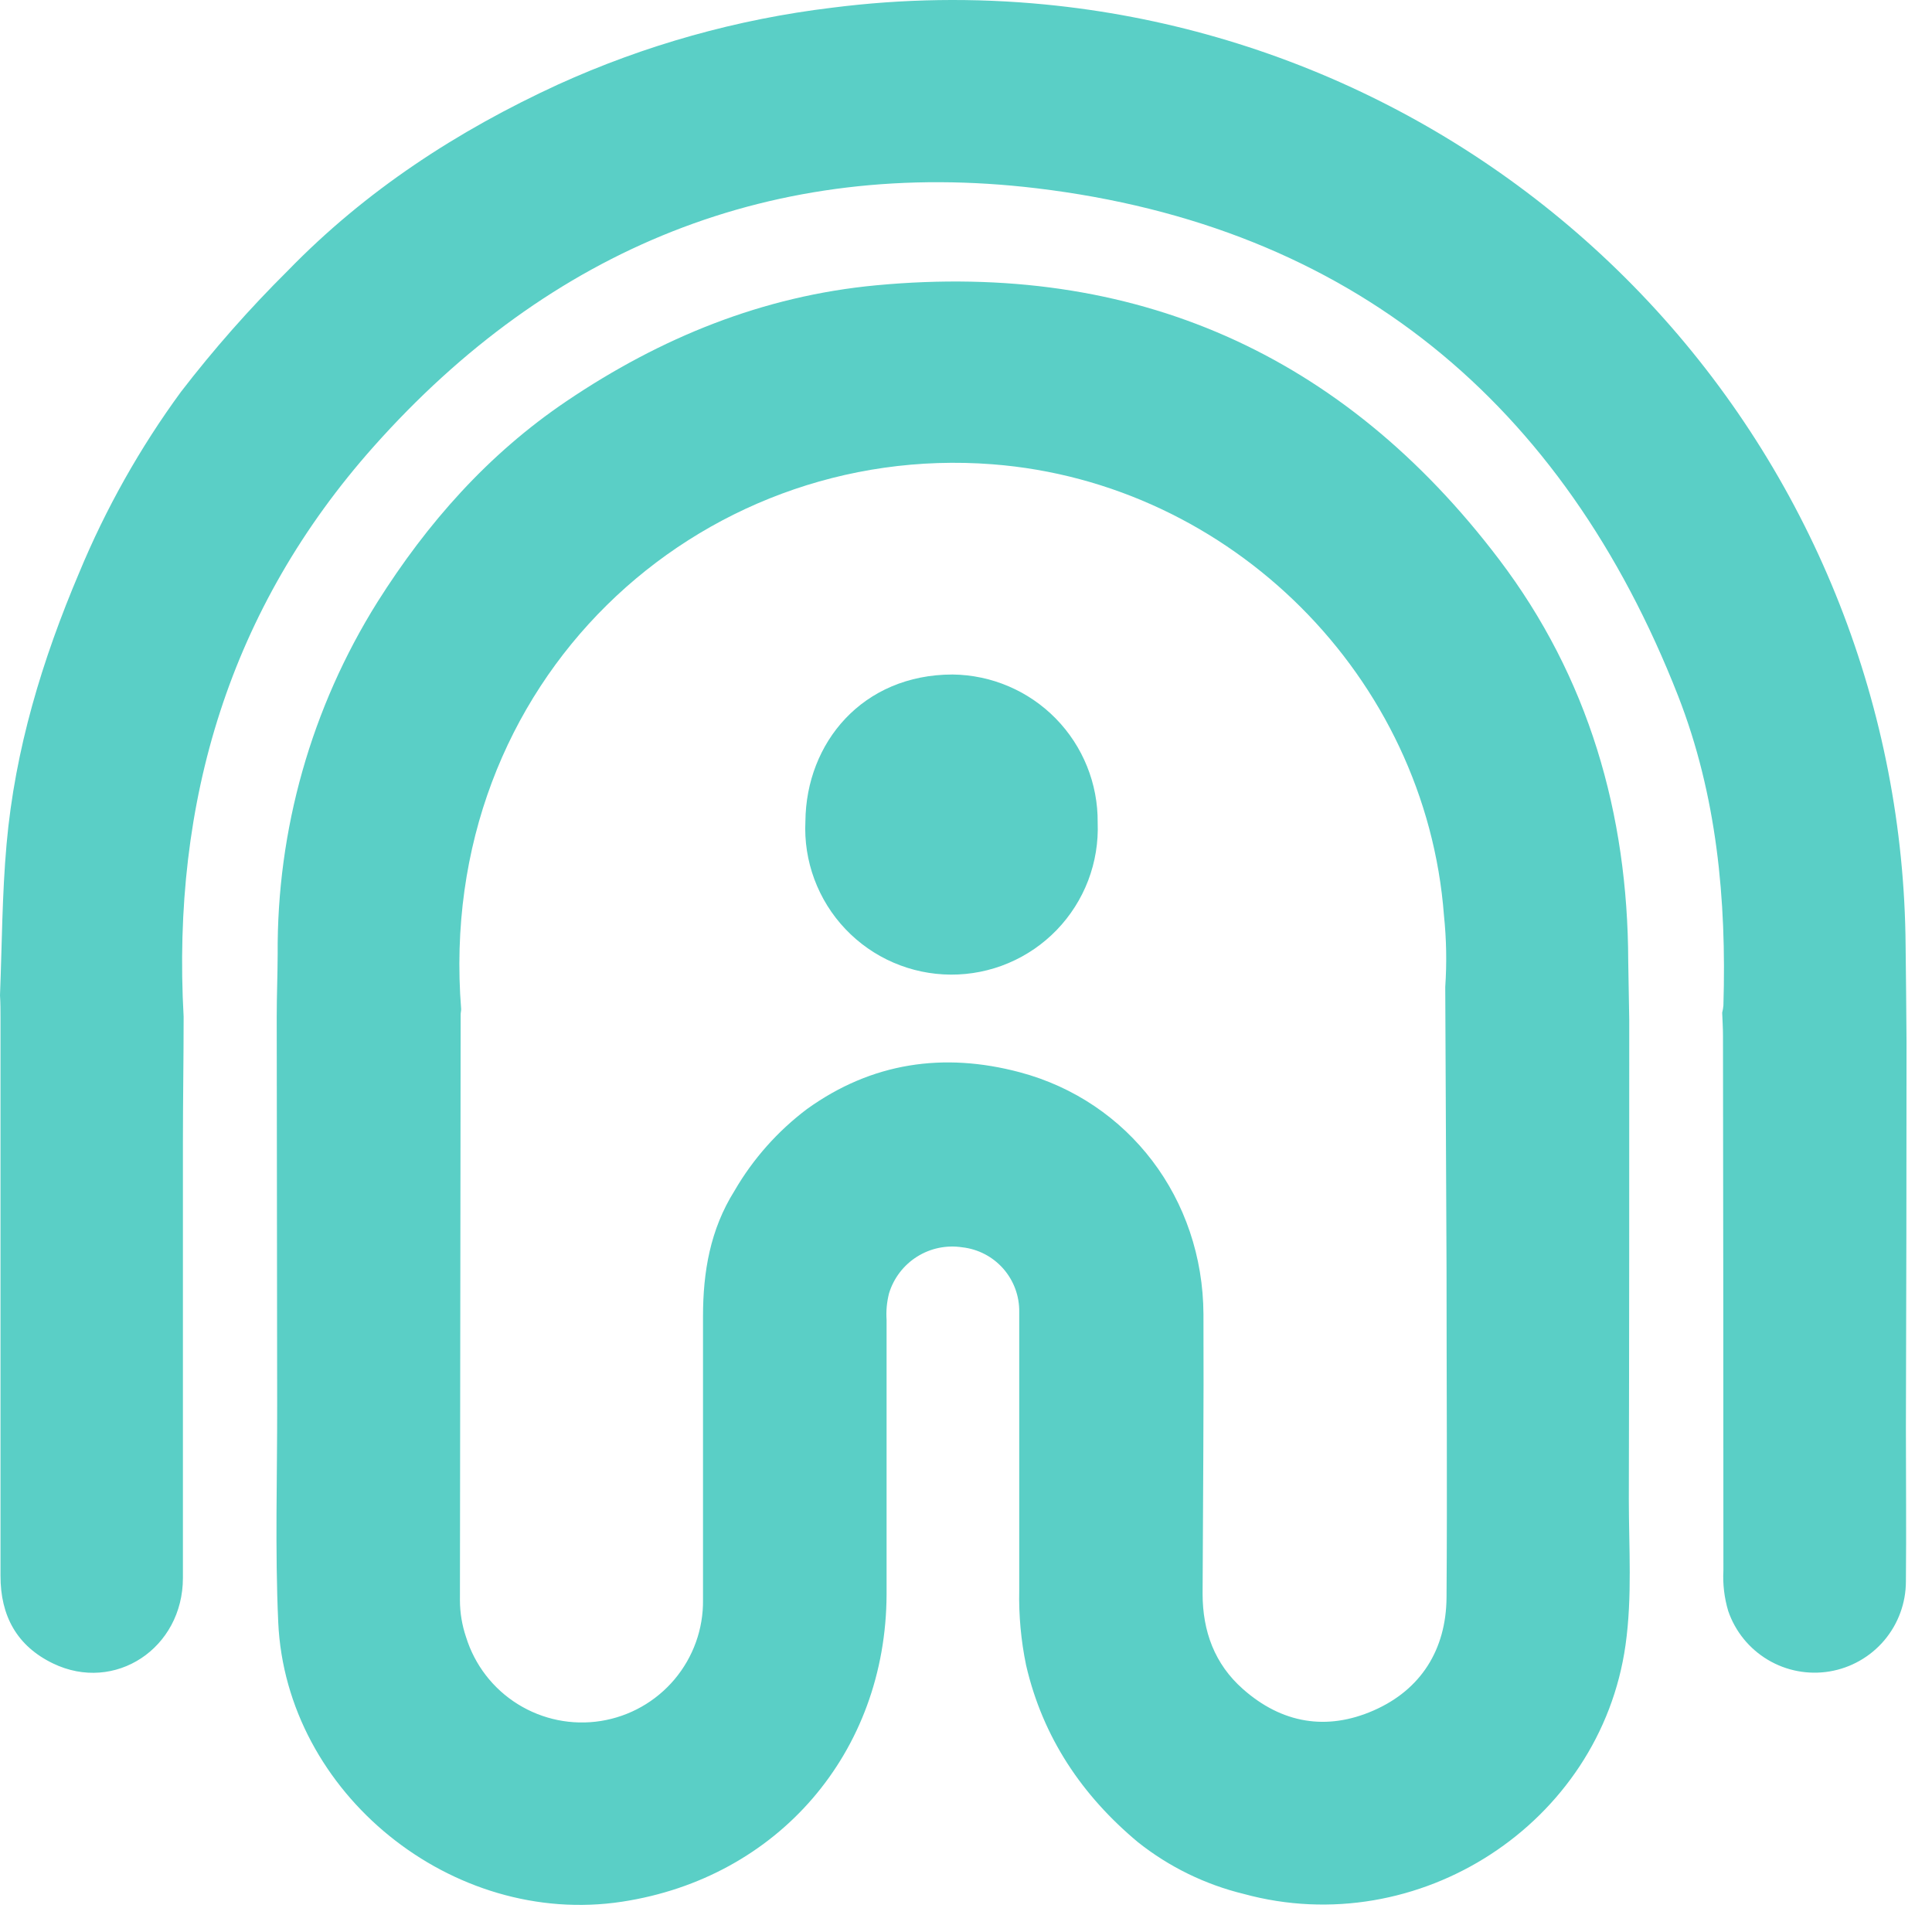
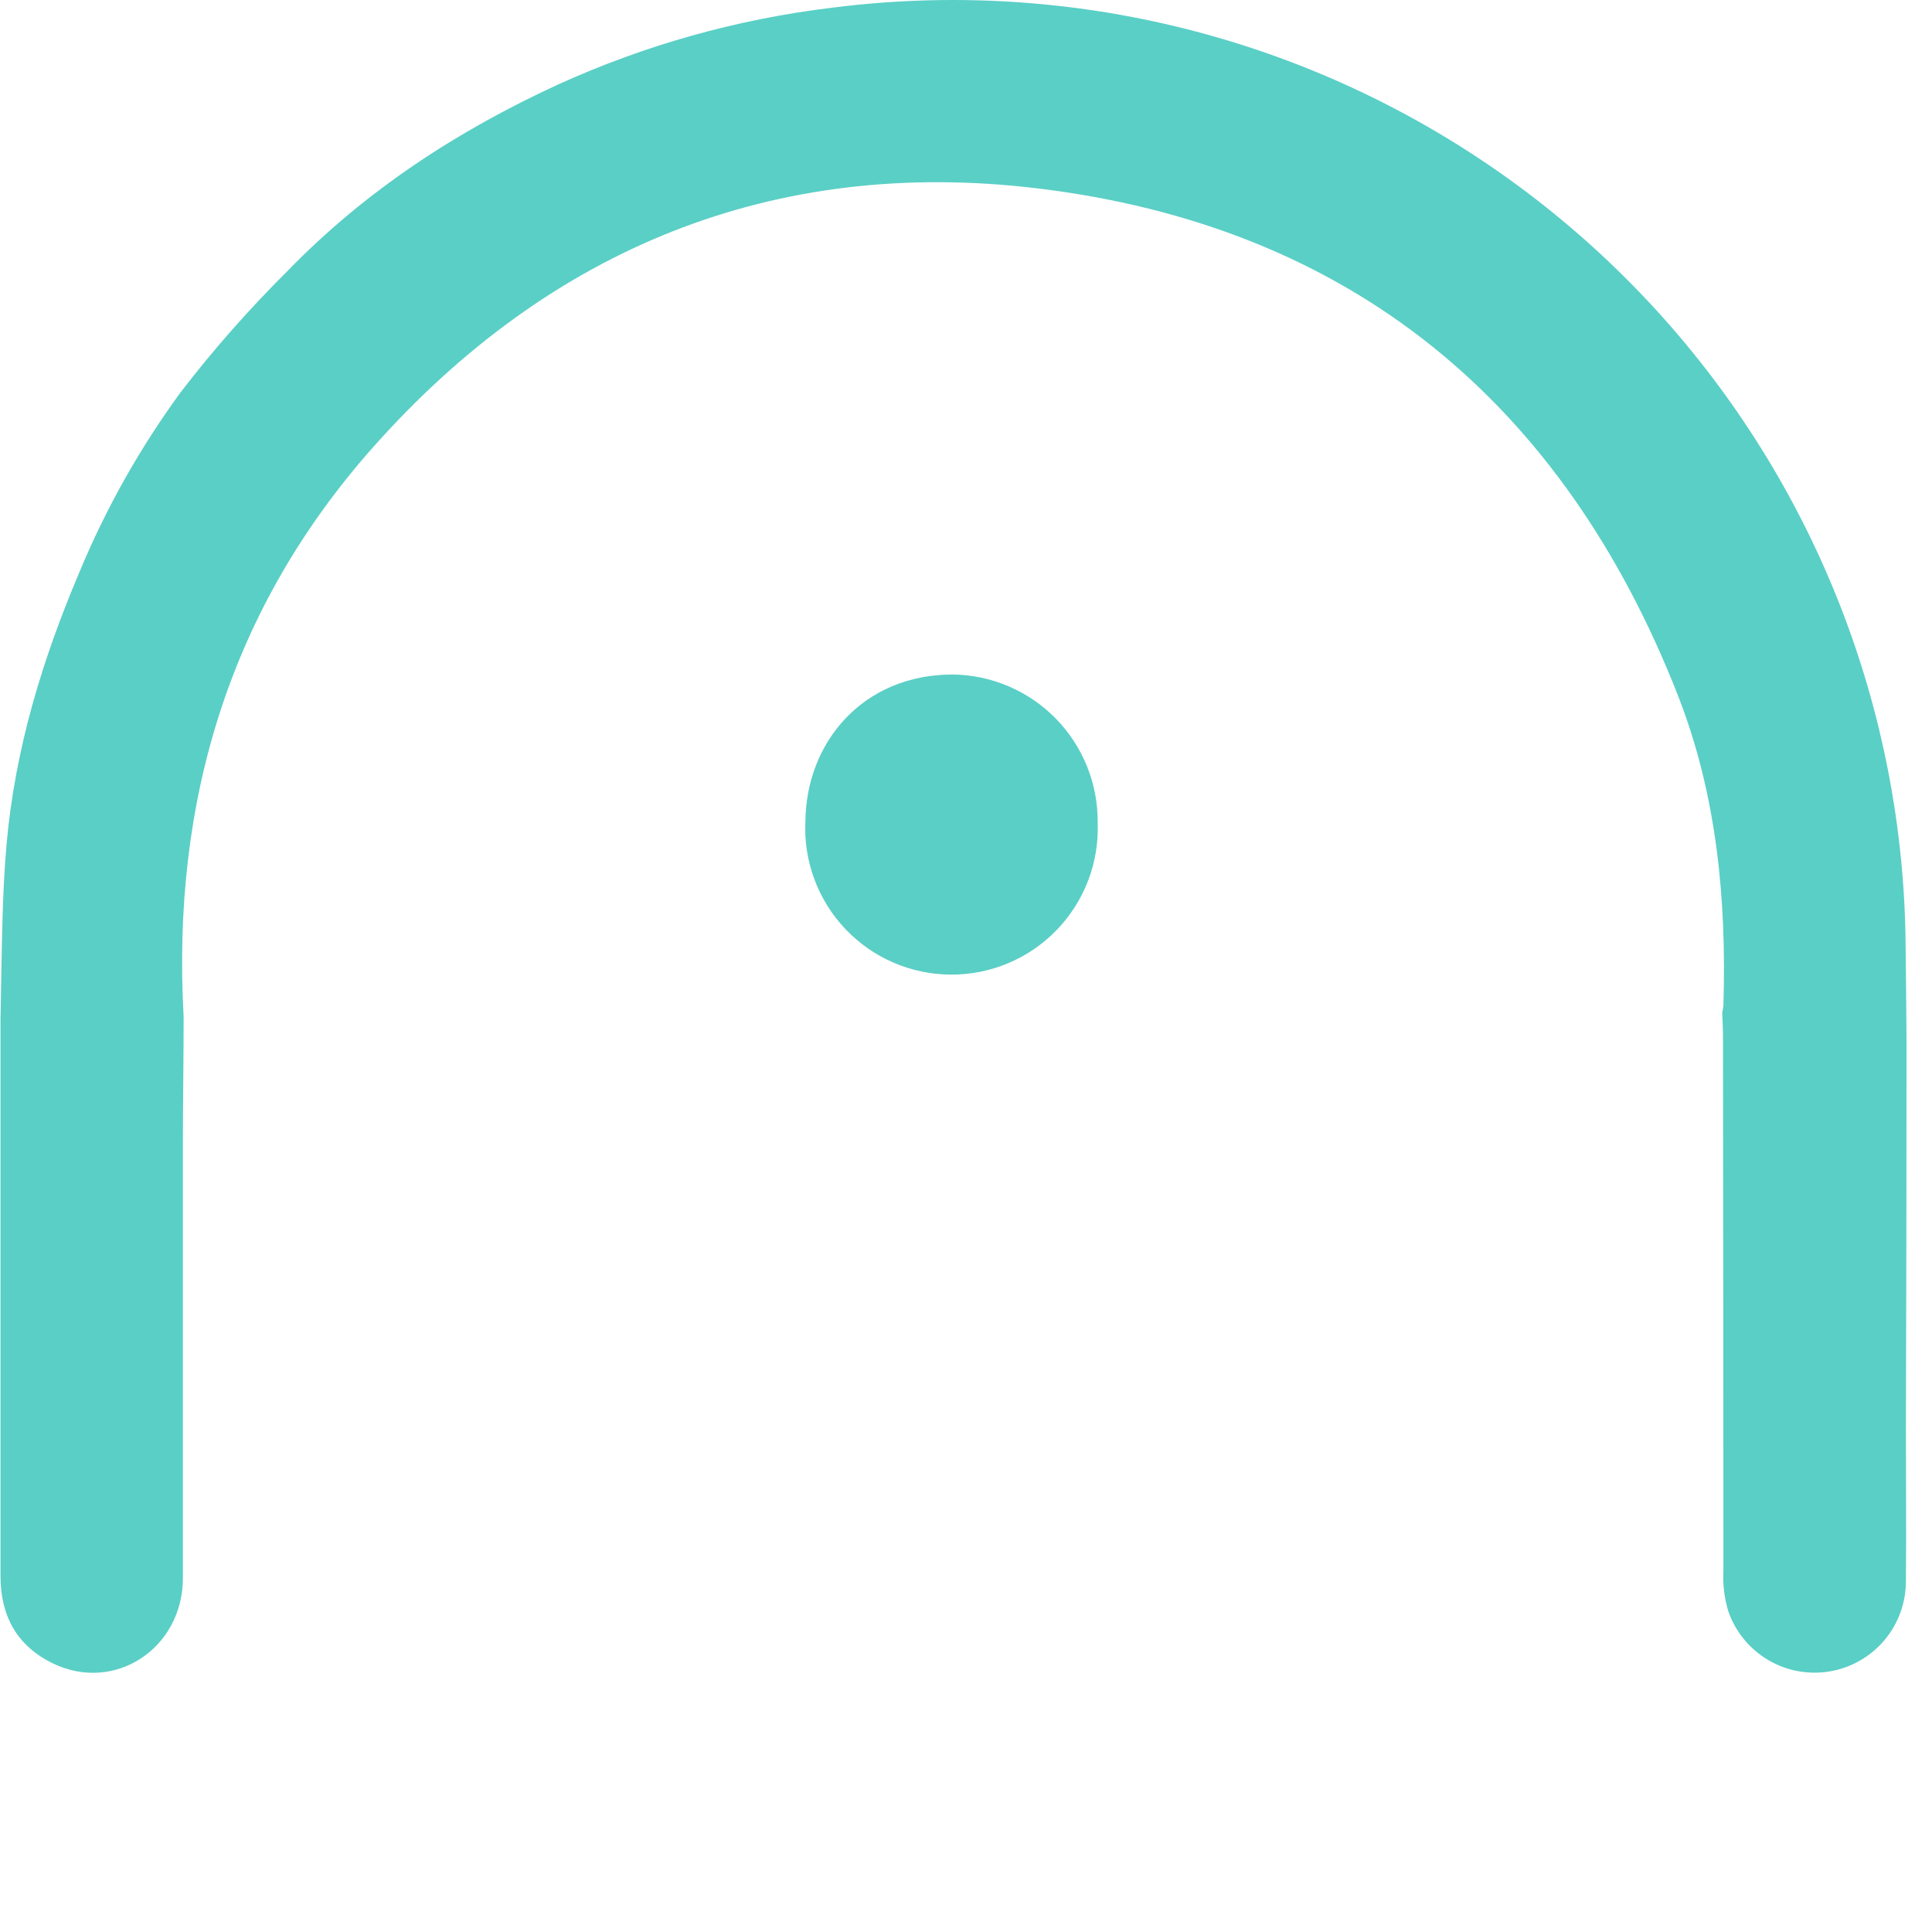
<svg xmlns="http://www.w3.org/2000/svg" width="65" height="65" viewBox="0 0 65 65" fill="none">
-   <path d="M6.178 34.207C6.178 35.625 6.154 37.04 6.154 38.457C6.154 43.331 6.154 48.204 6.154 53.087C6.154 55.459 3.861 56.968 1.784 55.965C0.571 55.38 0.014 54.365 0.017 53.015C0.017 46.765 0.017 40.514 0.017 34.263C0.017 34.004 0.017 33.745 0 33.486C0.067 31.79 0.07 30.097 0.221 28.401C0.506 25.202 1.42 22.199 2.667 19.261C3.561 17.106 4.709 15.066 6.087 13.184C7.194 11.746 8.396 10.384 9.684 9.106C12.301 6.411 15.39 4.401 18.774 2.844C21.697 1.515 24.808 0.643 27.996 0.259C30.375 -0.045 32.78 -0.082 35.167 0.151C43.05 0.919 50.37 4.579 55.715 10.425C61.06 16.271 64.051 23.888 64.112 31.809C64.127 32.888 64.134 33.968 64.143 35.044C64.143 39.379 64.136 43.714 64.122 48.051C64.122 49.768 64.139 51.487 64.122 53.205C64.121 53.932 63.863 54.635 63.393 55.19C62.922 55.745 62.27 56.114 61.553 56.234C60.836 56.353 60.099 56.214 59.475 55.841C58.85 55.468 58.378 54.886 58.143 54.197C58.012 53.756 57.957 53.295 57.982 52.835C57.982 46.843 57.977 40.847 57.968 34.848C57.968 34.589 57.951 34.33 57.941 34.071C57.961 33.992 57.975 33.912 57.982 33.831C58.09 30.267 57.761 26.749 56.457 23.41C52.591 13.536 45.424 7.598 34.872 6.334C26.032 5.276 18.503 8.361 12.579 15.016C7.727 20.465 5.775 26.964 6.178 34.207Z" fill="#5ACFC6" />
-   <path d="M54.814 34.315C54.814 39.69 54.814 45.065 54.8 50.437C54.8 52.072 54.919 53.715 54.689 55.346C53.84 61.359 47.715 65.323 41.844 63.719C40.547 63.403 39.335 62.811 38.289 61.982C36.409 60.414 35.085 58.459 34.522 56.025C34.35 55.195 34.273 54.349 34.291 53.502C34.291 50.384 34.291 47.266 34.291 44.148C34.301 43.611 34.11 43.089 33.755 42.684C33.4 42.28 32.907 42.023 32.373 41.964C31.844 41.883 31.304 41.995 30.852 42.28C30.4 42.565 30.065 43.004 29.91 43.515C29.836 43.806 29.808 44.106 29.828 44.405C29.828 47.482 29.828 50.559 29.828 53.636C29.811 58.958 26.178 63.179 20.933 63.98C15.222 64.853 9.622 60.344 9.361 54.581C9.25 52.128 9.33 49.667 9.325 47.209L9.31 34.205C9.31 33.507 9.339 32.807 9.342 32.109C9.31 27.918 10.474 23.805 12.699 20.254C14.378 17.594 16.417 15.284 19.052 13.502C22.228 11.356 25.669 9.955 29.485 9.598C38.162 8.783 45.178 11.896 50.43 18.815C53.442 22.784 54.768 27.37 54.78 32.344C54.79 33.001 54.804 33.658 54.814 34.315ZM48.624 33.202C48.678 32.403 48.664 31.601 48.581 30.804C47.976 22.787 41.429 16.239 33.39 15.62C23.504 14.86 14.639 22.904 15.515 33.953C15.515 34.013 15.498 34.073 15.498 34.133C15.489 40.703 15.48 47.273 15.474 53.843C15.475 54.263 15.545 54.68 15.68 55.078C15.97 56.014 16.587 56.816 17.42 57.334C18.252 57.852 19.243 58.054 20.212 57.901C21.18 57.748 22.061 57.251 22.693 56.501C23.325 55.751 23.666 54.799 23.652 53.819C23.652 50.643 23.652 47.468 23.652 44.292C23.652 42.793 23.892 41.369 24.712 40.062C25.333 38.991 26.163 38.056 27.152 37.311C29.327 35.747 31.747 35.392 34.313 36.076C37.98 37.054 40.47 40.33 40.489 44.216C40.503 47.35 40.472 50.485 40.46 53.619C40.46 54.883 40.865 55.987 41.817 56.826C43.12 57.98 44.631 58.243 46.218 57.545C47.806 56.848 48.653 55.5 48.667 53.747C48.693 50.053 48.667 46.357 48.667 42.664C48.654 39.511 48.64 36.358 48.624 33.205V33.202Z" fill="#5ACFC6" />
+   <path d="M6.178 34.207C6.178 35.625 6.154 37.04 6.154 38.457C6.154 43.331 6.154 48.204 6.154 53.087C6.154 55.459 3.861 56.968 1.784 55.965C0.571 55.38 0.014 54.365 0.017 53.015C0.017 46.765 0.017 40.514 0.017 34.263C0.067 31.79 0.07 30.097 0.221 28.401C0.506 25.202 1.42 22.199 2.667 19.261C3.561 17.106 4.709 15.066 6.087 13.184C7.194 11.746 8.396 10.384 9.684 9.106C12.301 6.411 15.39 4.401 18.774 2.844C21.697 1.515 24.808 0.643 27.996 0.259C30.375 -0.045 32.78 -0.082 35.167 0.151C43.05 0.919 50.37 4.579 55.715 10.425C61.06 16.271 64.051 23.888 64.112 31.809C64.127 32.888 64.134 33.968 64.143 35.044C64.143 39.379 64.136 43.714 64.122 48.051C64.122 49.768 64.139 51.487 64.122 53.205C64.121 53.932 63.863 54.635 63.393 55.19C62.922 55.745 62.27 56.114 61.553 56.234C60.836 56.353 60.099 56.214 59.475 55.841C58.85 55.468 58.378 54.886 58.143 54.197C58.012 53.756 57.957 53.295 57.982 52.835C57.982 46.843 57.977 40.847 57.968 34.848C57.968 34.589 57.951 34.33 57.941 34.071C57.961 33.992 57.975 33.912 57.982 33.831C58.09 30.267 57.761 26.749 56.457 23.41C52.591 13.536 45.424 7.598 34.872 6.334C26.032 5.276 18.503 8.361 12.579 15.016C7.727 20.465 5.775 26.964 6.178 34.207Z" fill="#5ACFC6" />
  <path d="M36.93 27.674C36.956 28.338 36.848 29.001 36.611 29.622C36.374 30.243 36.014 30.809 35.553 31.287C35.091 31.765 34.538 32.145 33.925 32.403C33.313 32.662 32.655 32.793 31.991 32.79C31.326 32.787 30.669 32.65 30.059 32.386C29.449 32.123 28.899 31.738 28.442 31.256C27.984 30.774 27.63 30.204 27.398 29.581C27.167 28.958 27.064 28.295 27.097 27.631C27.12 24.993 29.015 22.695 32.049 22.693C33.356 22.708 34.605 23.24 35.52 24.174C36.435 25.108 36.942 26.367 36.93 27.674Z" fill="#5ACFC6" />
</svg>